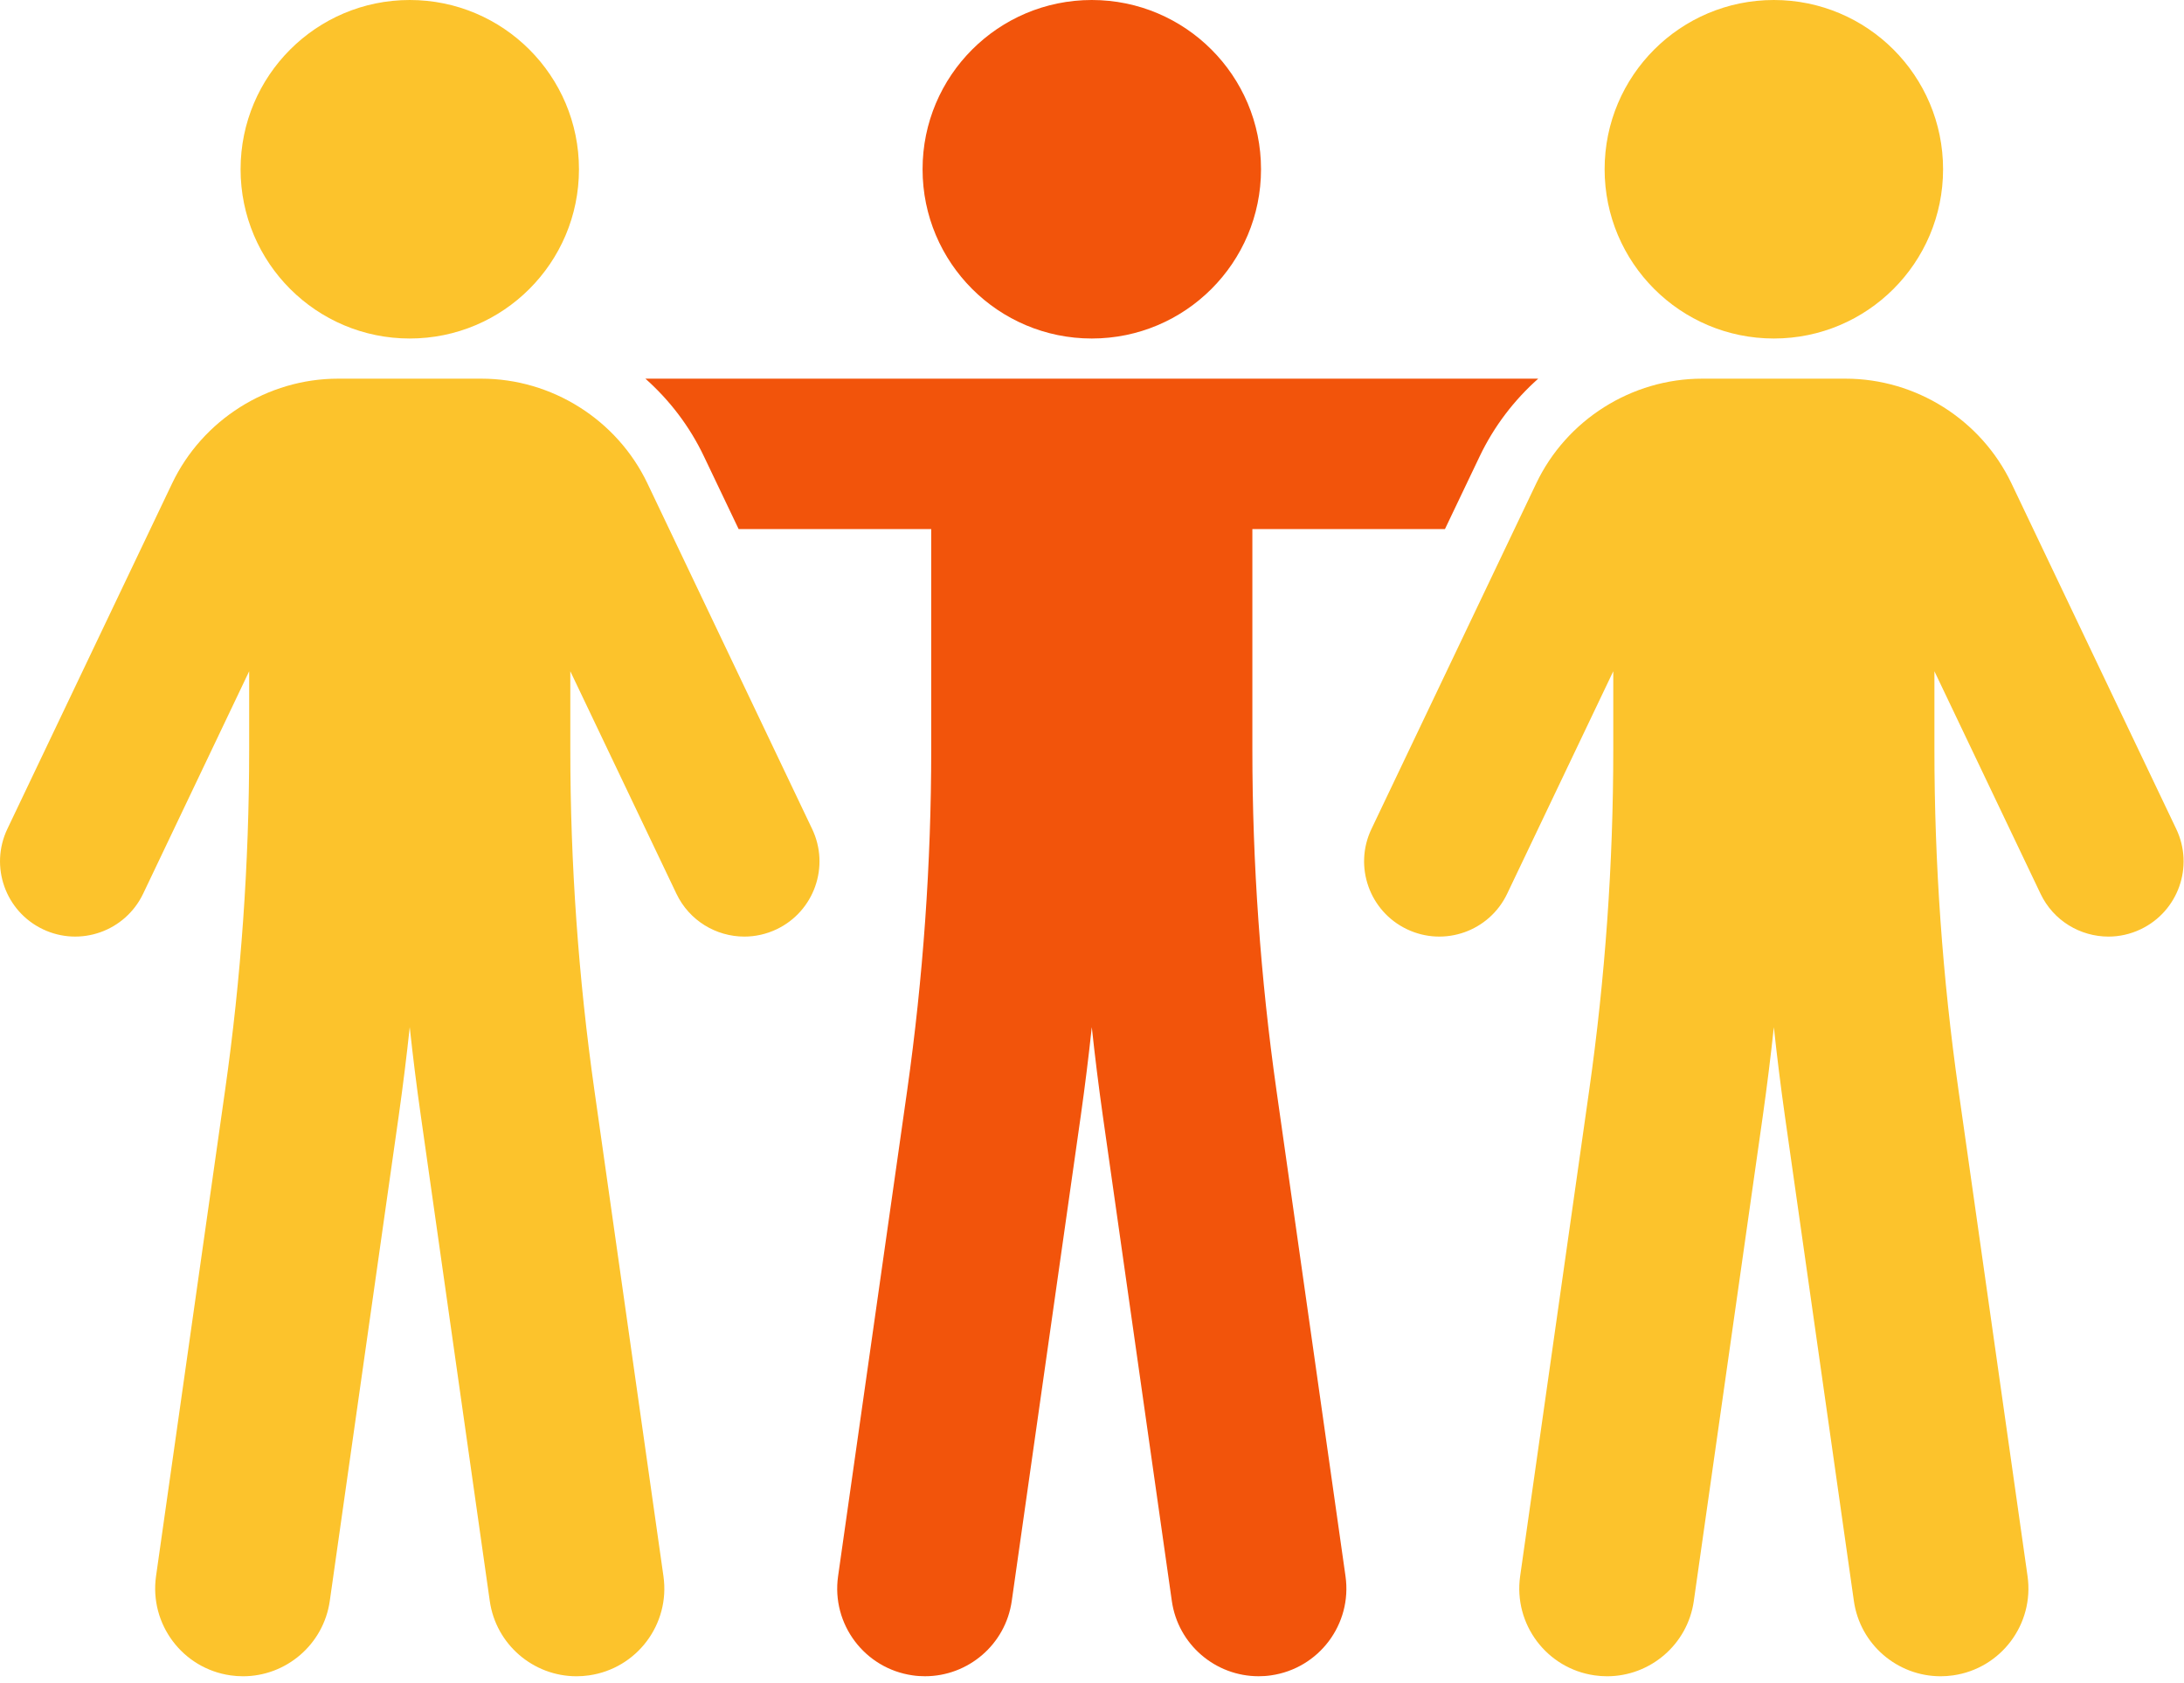
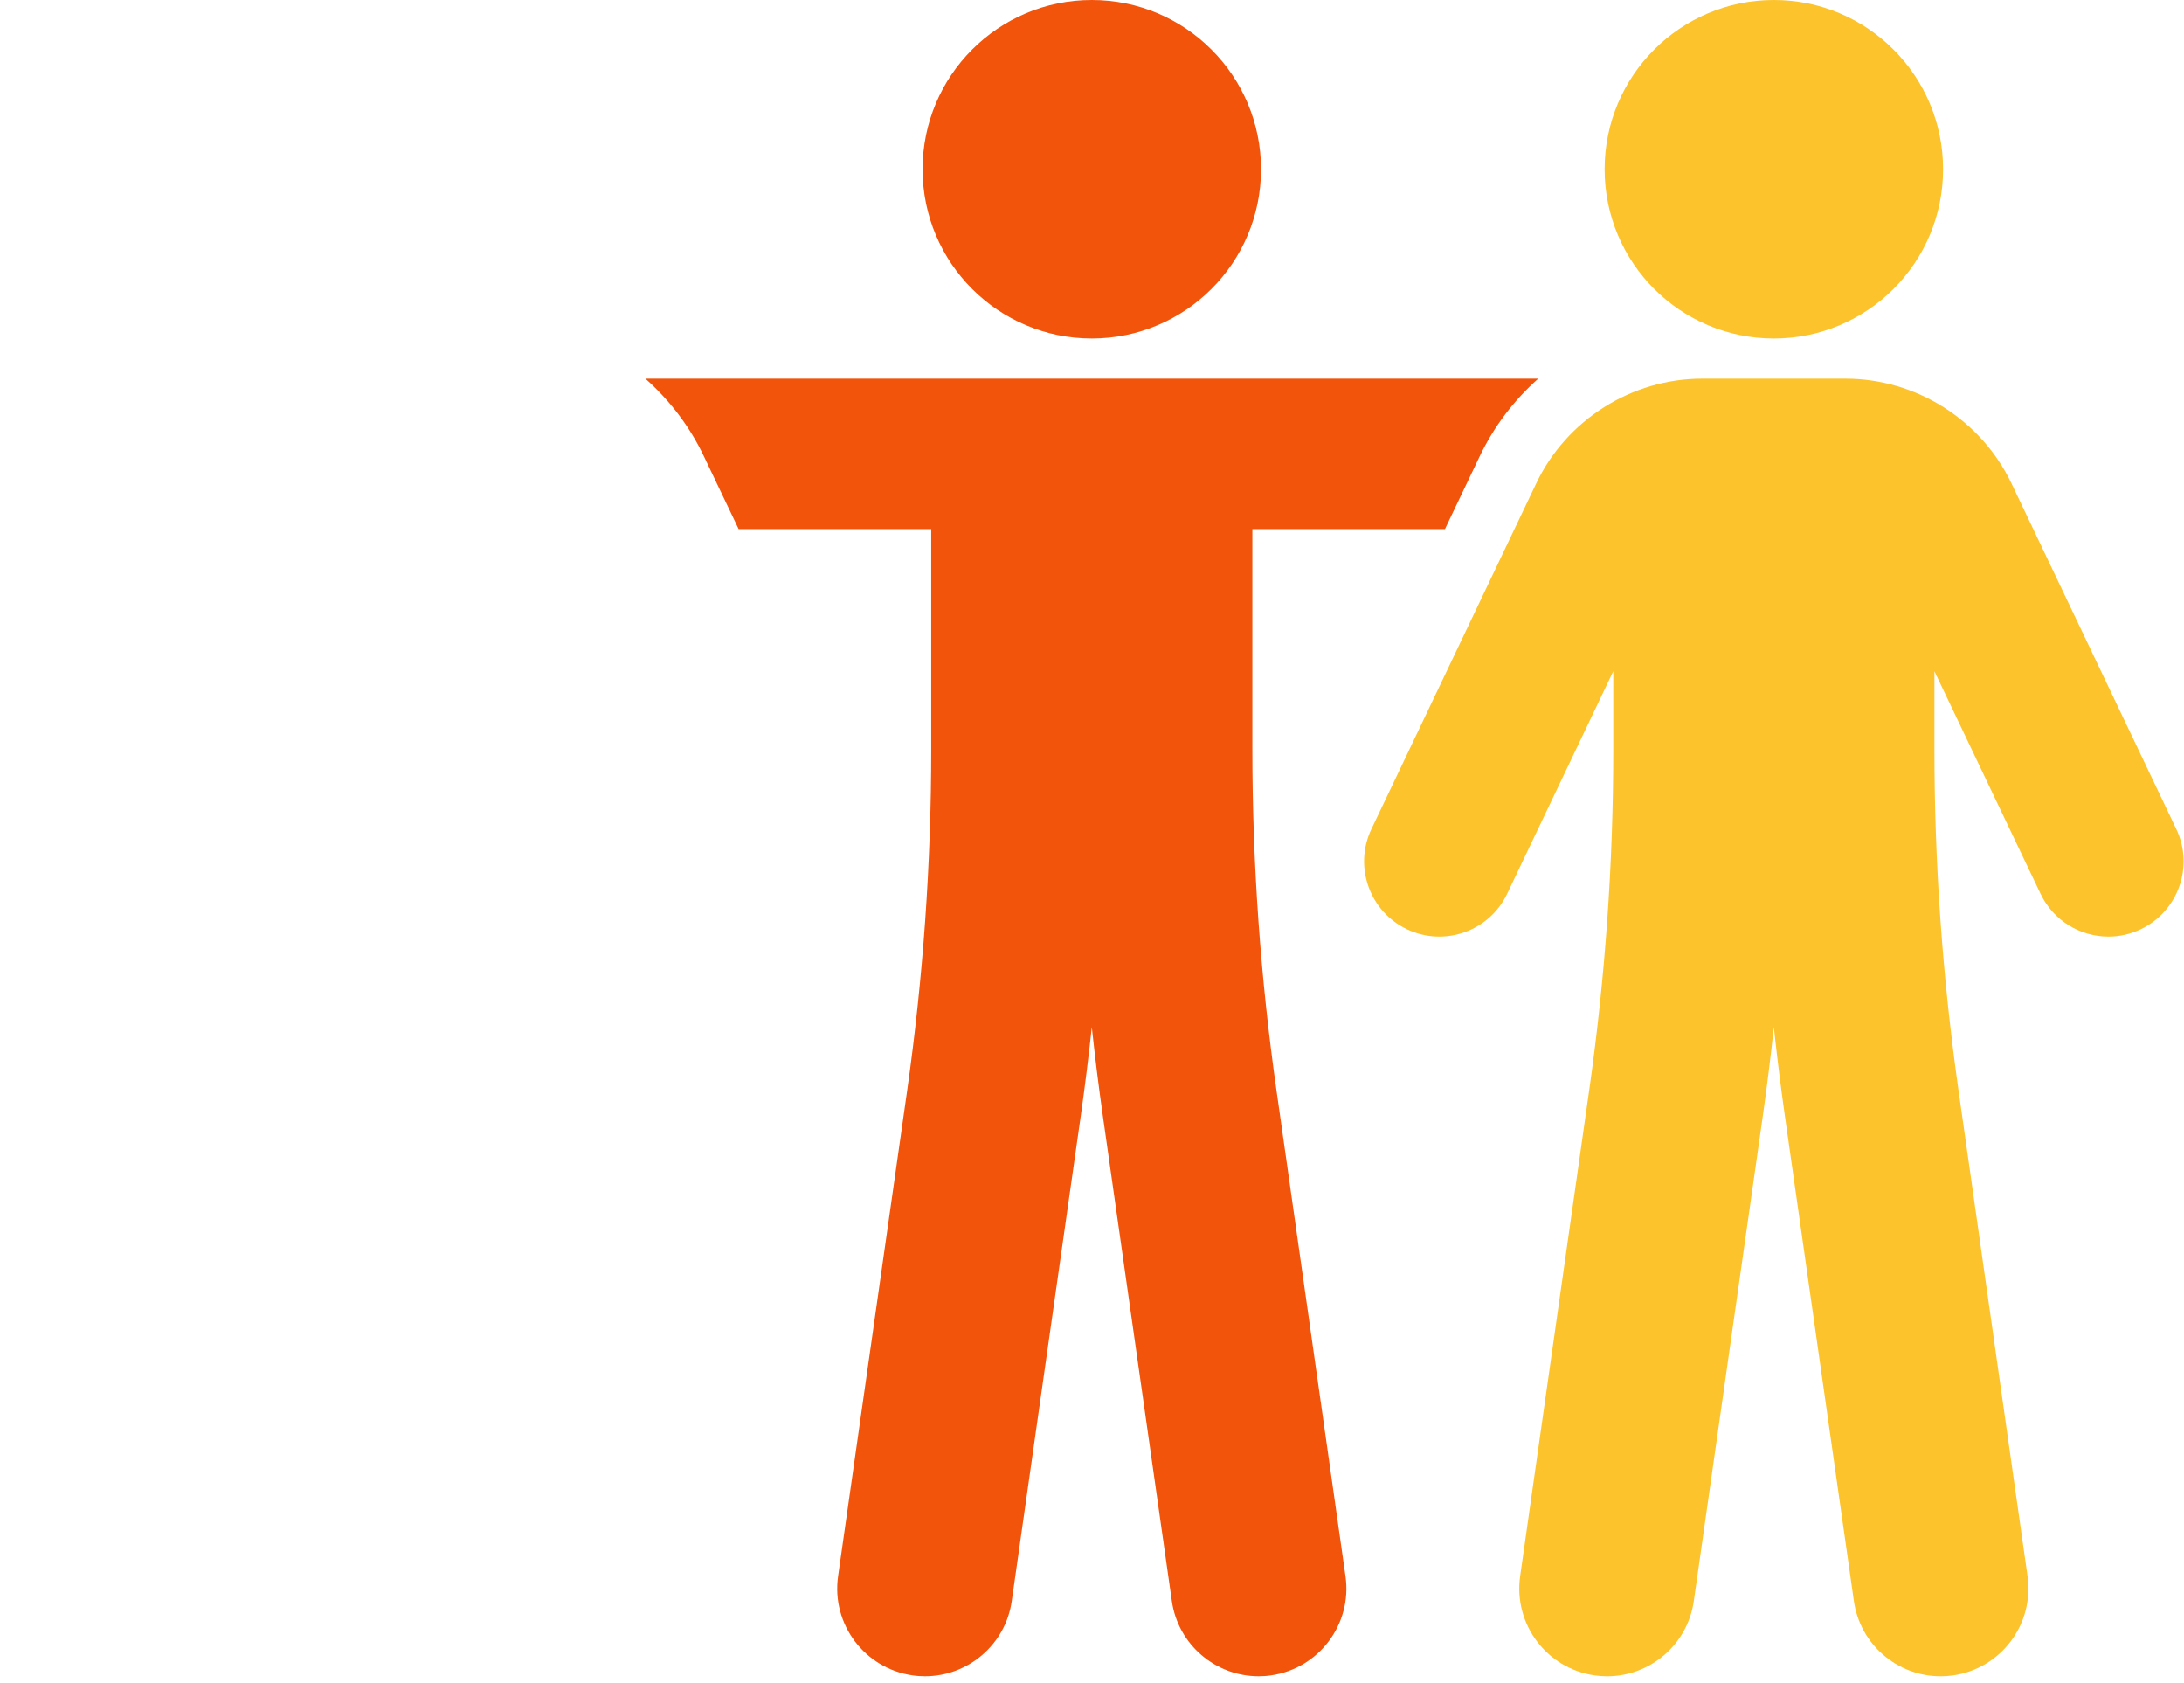
<svg xmlns="http://www.w3.org/2000/svg" width="100%" height="100%" viewBox="0 0 318 245" version="1.1" xml:space="preserve" style="fill-rule:evenodd;clip-rule:evenodd;stroke-linejoin:round;stroke-miterlimit:2;">
  <g transform="matrix(1,0,0,1,-1066.85,-113.9)">
    <path d="M1225.82,163.175C1239.43,163.175 1250.46,152.144 1250.46,138.538C1250.46,124.931 1239.43,113.9 1225.82,113.9C1212.21,113.9 1201.18,124.931 1201.18,138.538C1201.18,152.144 1212.21,163.175 1225.82,163.175Z" style="fill:rgb(242,84,11);fill-rule:nonzero;" />
    <path d="M1252.71,272.623C1250.38,256.262 1249.2,239.582 1249.2,223.048L1249.2,190.919L1277.24,190.919L1282.29,180.343C1284.38,175.964 1287.31,172.14 1290.82,169.02L1160.82,169.02C1164.34,172.14 1167.27,175.964 1169.35,180.343L1174.4,190.919L1202.44,190.919L1202.44,223.048C1202.44,239.573 1201.26,256.253 1198.94,272.623L1188.88,343.331C1187.88,350.32 1192.75,356.781 1199.73,357.775C1200.34,357.867 1200.94,357.903 1201.54,357.903C1207.8,357.903 1213.27,353.304 1214.17,346.926L1224.23,276.218C1224.83,271.975 1225.36,267.704 1225.82,263.416C1226.28,267.704 1226.81,271.975 1227.41,276.218L1237.47,346.926C1238.37,353.304 1243.84,357.903 1250.1,357.903C1250.7,357.903 1251.3,357.867 1251.91,357.775C1258.89,356.781 1263.76,350.32 1262.76,343.331L1252.71,272.623Z" style="fill:rgb(242,84,11);fill-rule:nonzero;" />
    <path d="M1383.72,234.569L1359.73,184.268C1355.31,175.006 1345.83,169.021 1335.57,169.021L1314.69,169.021C1304.43,169.021 1294.94,175.006 1290.53,184.269L1266.54,234.569C1263.93,240.027 1266.25,246.562 1271.71,249.165C1277.17,251.771 1283.7,249.454 1286.3,243.996L1301.75,211.611L1301.75,223.046C1301.75,239.582 1300.57,256.263 1298.24,272.626L1288.19,343.332C1287.2,350.317 1292.05,356.785 1299.04,357.778C1299.65,357.865 1300.25,357.907 1300.85,357.907C1307.11,357.907 1312.58,353.303 1313.48,346.929L1323.54,276.223C1324.14,271.973 1324.67,267.702 1325.13,263.419C1325.59,267.702 1326.12,271.972 1326.72,276.222L1336.78,346.929C1337.68,353.304 1343.15,357.907 1349.41,357.907C1350.01,357.907 1350.61,357.865 1351.22,357.778C1358.21,356.785 1363.06,350.317 1362.07,343.332L1352.02,272.625C1349.69,256.263 1348.51,239.582 1348.51,223.046L1348.51,211.61L1363.96,243.996C1365.83,247.933 1369.76,250.235 1373.85,250.235C1375.43,250.235 1377.03,249.891 1378.55,249.165C1384.01,246.562 1386.33,240.027 1383.72,234.569Z" style="fill:rgb(252,195,44);fill-rule:nonzero;" />
    <path d="M1325.13,163.175C1338.74,163.175 1349.77,152.144 1349.77,138.538C1349.77,124.931 1338.74,113.9 1325.13,113.9C1311.52,113.9 1300.49,124.931 1300.49,138.538C1300.49,152.144 1311.52,163.175 1325.13,163.175Z" style="fill:rgb(252,195,44);fill-rule:nonzero;" />
-     <path d="M1161.12,184.269C1156.7,175.006 1147.21,169.021 1136.95,169.021L1116.07,169.021C1105.81,169.021 1096.33,175.006 1091.91,184.268L1067.92,234.568C1065.32,240.027 1067.63,246.562 1073.09,249.165C1078.55,251.77 1085.08,249.454 1087.69,243.996L1103.13,211.611L1103.13,223.046C1103.13,239.578 1101.95,256.259 1099.62,272.626L1089.57,343.332C1088.58,350.317 1093.44,356.785 1100.42,357.778C1101.03,357.865 1101.64,357.907 1102.24,357.907C1108.49,357.907 1113.96,353.303 1114.87,346.929L1124.92,276.223C1125.52,271.972 1126.05,267.701 1126.51,263.419C1126.97,267.701 1127.5,271.972 1128.11,276.222L1138.16,346.929C1139.06,353.304 1144.53,357.907 1150.79,357.907C1151.39,357.907 1151.99,357.865 1152.6,357.778C1159.59,356.785 1164.45,350.317 1163.45,343.332L1153.4,272.626C1151.07,256.257 1149.89,239.576 1149.89,223.046L1149.89,211.61L1165.34,243.996C1167.22,247.933 1171.14,250.235 1175.23,250.235C1176.81,250.235 1178.41,249.891 1179.94,249.165C1185.39,246.562 1187.71,240.027 1185.1,234.569L1161.12,184.269Z" style="fill:rgb(252,195,44);fill-rule:nonzero;" />
-     <path d="M1126.51,163.175C1140.12,163.175 1151.15,152.144 1151.15,138.538C1151.15,124.931 1140.12,113.9 1126.51,113.9C1112.91,113.9 1101.88,124.931 1101.88,138.538C1101.88,152.144 1112.91,163.175 1126.51,163.175Z" style="fill:rgb(252,195,44);fill-rule:nonzero;" />
  </g>
</svg>